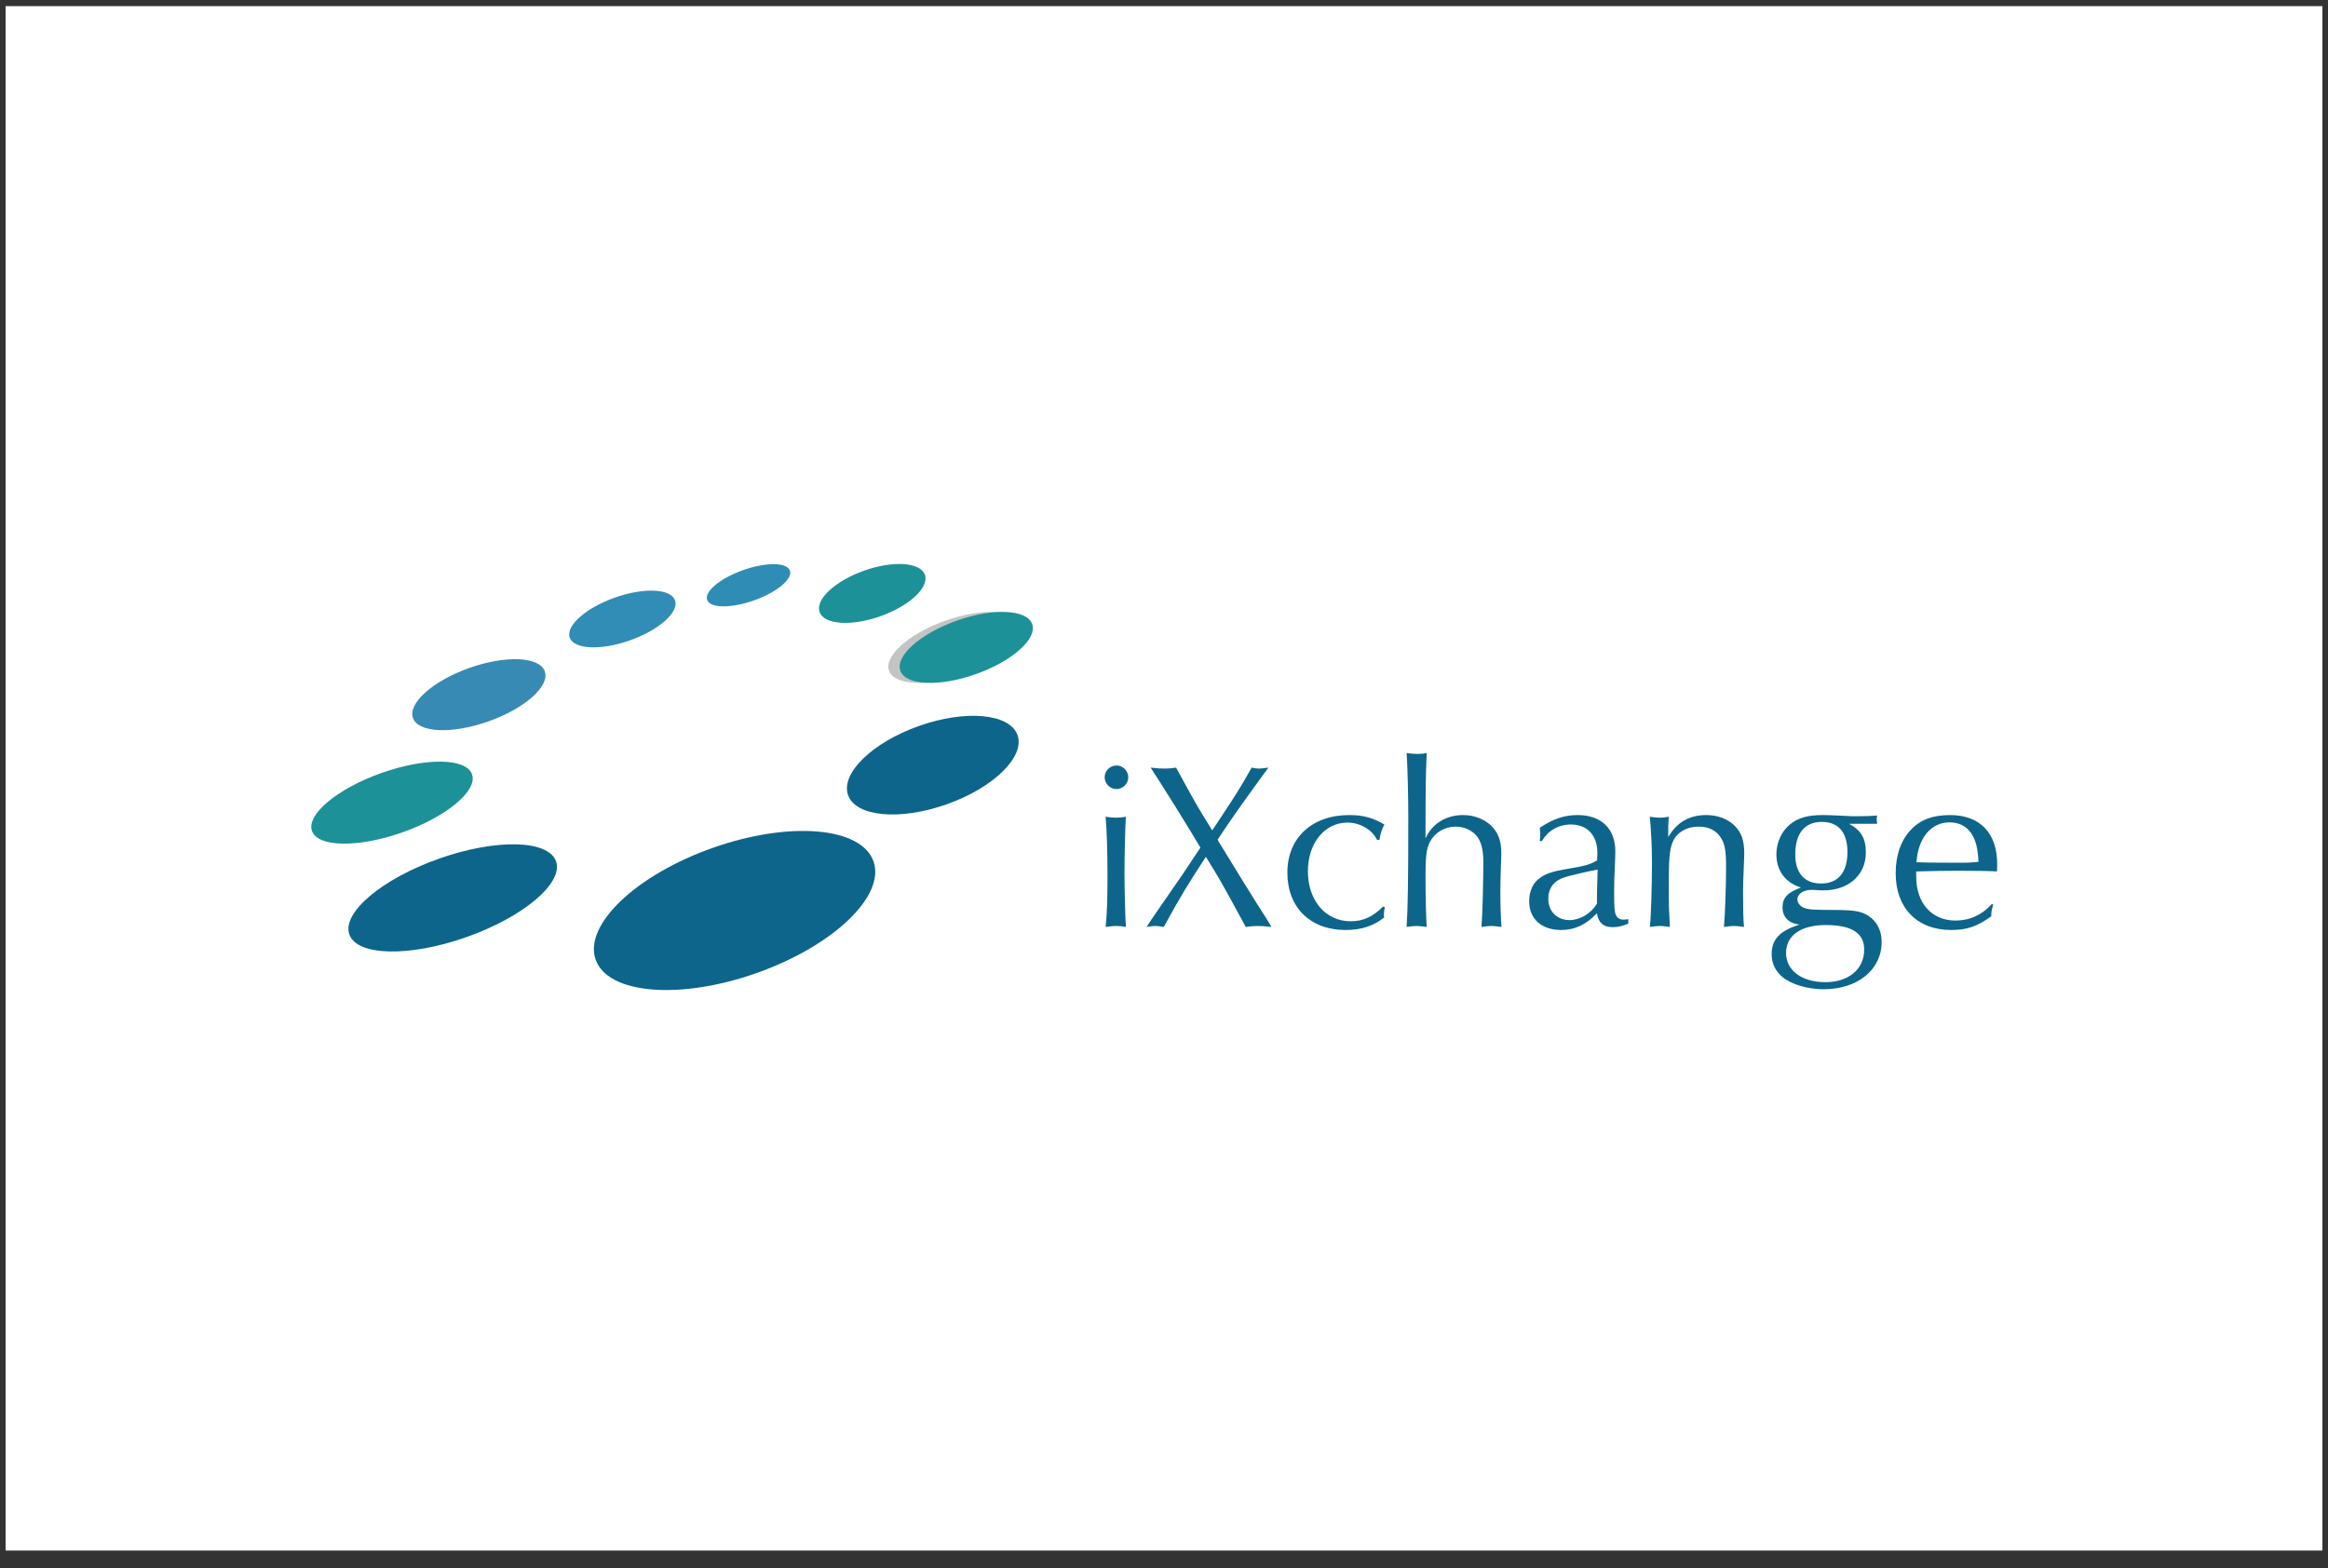
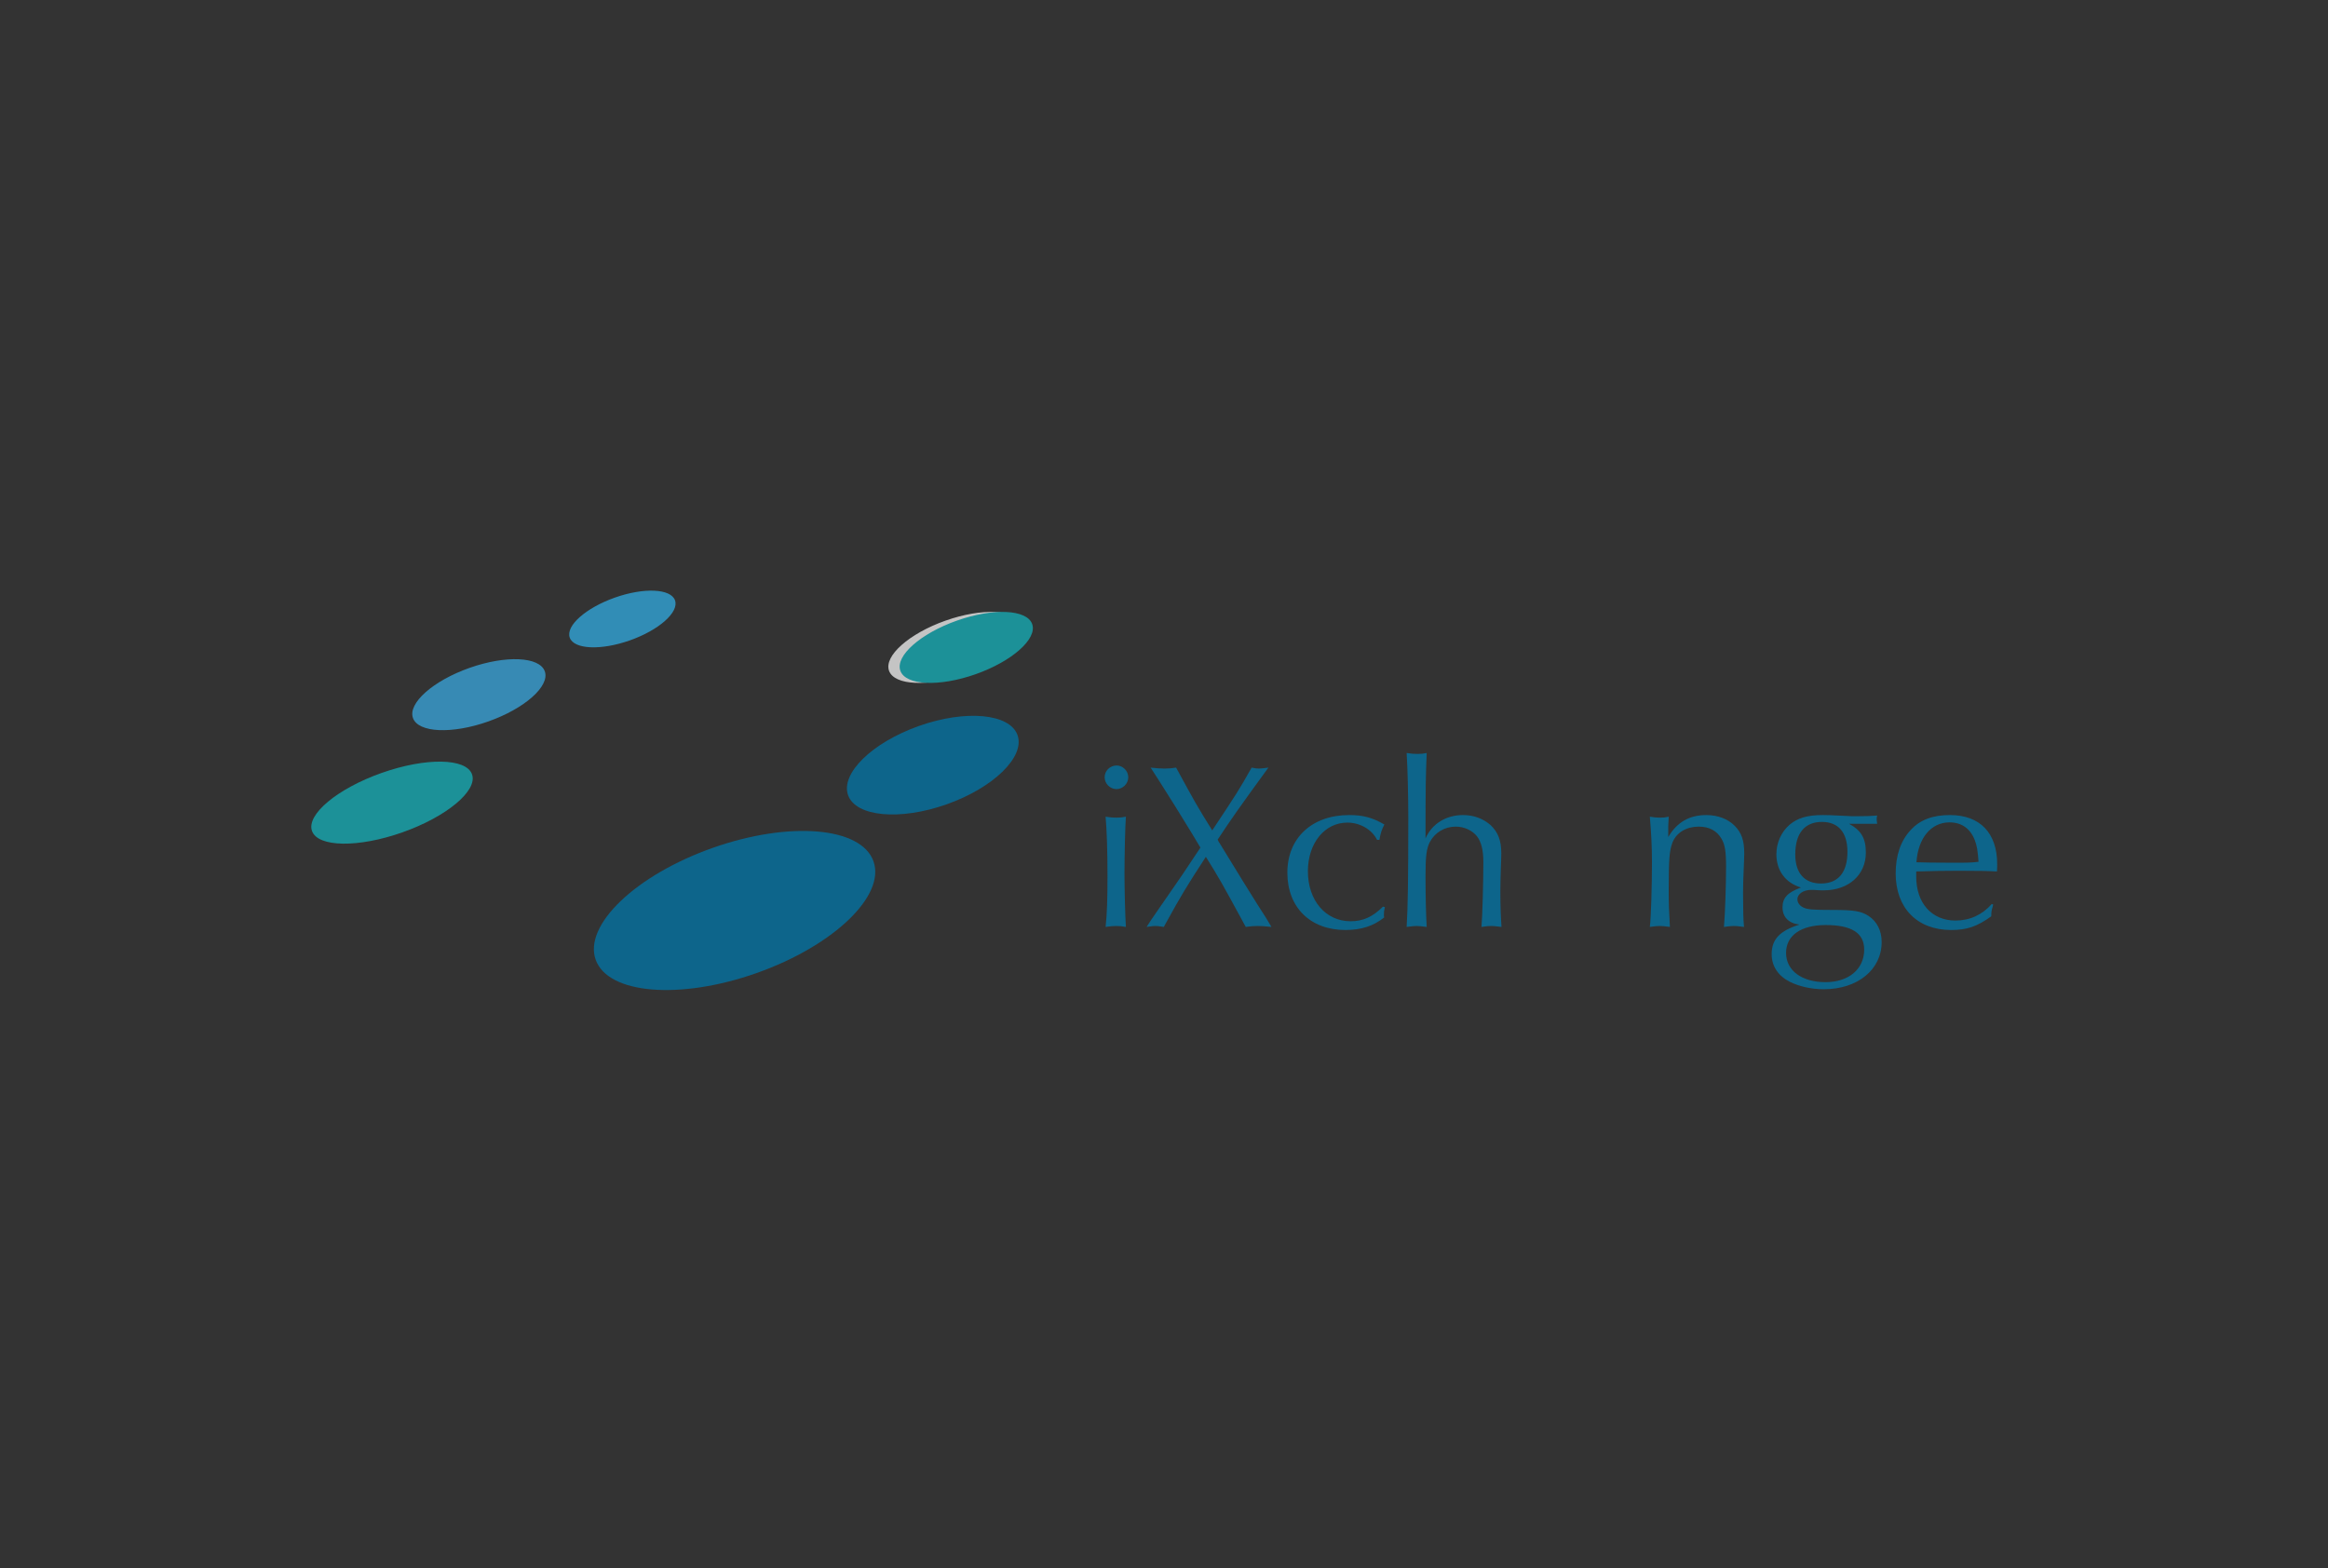
<svg xmlns="http://www.w3.org/2000/svg" width="190" height="128" viewBox="0 0 190 128" fill="none">
  <rect x="0" y="0" width="190" height="128" fill="#333333" stroke="none" />
  <g clip-path="url(#clip0_6435_5546)">
-     <path d="M189.543 0.5H0.457V126.558H189.543V0.5Z" fill="white" />
    <path d="M51.413 52.267C53.786 51.428 55.433 49.966 55.092 49.003C54.751 48.039 52.551 47.939 50.178 48.779C47.806 49.619 46.158 51.081 46.499 52.044C46.84 53.007 49.04 53.107 51.413 52.267Z" fill="#318DB6" />
-     <path d="M71.848 50.3C74.221 49.46 75.849 47.946 75.485 46.917C75.121 45.889 72.902 45.736 70.53 46.575C68.157 47.415 66.528 48.93 66.892 49.958C67.257 50.987 69.475 51.14 71.848 50.3Z" fill="#1C9198" />
    <path d="M39.857 58.885C42.829 57.834 44.891 56.003 44.464 54.797C44.038 53.591 41.283 53.466 38.311 54.517C35.34 55.569 33.277 57.399 33.704 58.605C34.131 59.812 36.886 59.937 39.857 58.885Z" fill="#378AB4" />
    <path d="M78.71 55.027C81.681 53.976 83.744 52.145 83.317 50.939C82.89 49.733 80.135 49.607 77.164 50.659C74.192 51.711 72.13 53.541 72.557 54.747C72.984 55.953 75.739 56.079 78.71 55.027Z" fill="#C4C4C4" />
    <path d="M79.635 55.027C82.606 53.976 84.669 52.145 84.242 50.939C83.815 49.733 81.06 49.607 78.089 50.659C75.118 51.711 73.055 53.541 73.482 54.747C73.909 55.953 76.664 56.079 79.635 55.027Z" fill="#1C9198" />
    <path d="M32.851 67.936C36.458 66.659 38.998 64.54 38.524 63.202C38.051 61.865 34.743 61.816 31.137 63.092C27.53 64.369 24.989 66.488 25.463 67.825C25.936 69.163 29.244 69.212 32.851 67.936Z" fill="#1C9198" />
    <path d="M77.262 65.65C81.082 64.299 83.671 61.771 83.046 60.005C82.421 58.239 78.818 57.904 74.999 59.255C71.18 60.607 68.59 63.135 69.215 64.901C69.84 66.666 73.443 67.002 77.262 65.65Z" fill="#0D658B" />
-     <path d="M38.078 76.486C42.736 74.838 46.005 72.07 45.38 70.304C44.755 68.538 40.473 68.443 35.815 70.091C31.157 71.74 27.888 74.508 28.513 76.274C29.138 78.04 33.42 78.135 38.078 76.486Z" fill="#0D658B" />
    <path d="M61.758 79.42C68.02 77.204 72.288 73.122 71.29 70.304C70.293 67.485 64.408 66.997 58.146 69.213C51.884 71.429 47.616 75.511 48.614 78.33C49.611 81.148 55.496 81.636 61.758 79.42Z" fill="#0D658B" />
-     <path d="M61.53 49.008C63.397 48.348 64.713 47.258 64.471 46.574C64.229 45.89 62.52 45.871 60.654 46.532C58.788 47.192 57.471 48.282 57.713 48.966C57.955 49.65 59.664 49.669 61.53 49.008Z" fill="#2F8DB5" />
    <path d="M90.234 66.662C90.33 67.74 90.388 69.397 90.388 71.497C90.388 73.424 90.349 74.618 90.234 75.658C90.638 75.6 90.85 75.581 91.1 75.581C91.37 75.581 91.563 75.6 91.89 75.658C91.832 74.811 91.775 72.557 91.775 71.324C91.775 69.725 91.832 67.413 91.89 66.662C91.582 66.719 91.409 66.739 91.12 66.739C90.811 66.739 90.619 66.719 90.234 66.662ZM91.139 62.481C90.6 62.481 90.156 62.905 90.156 63.444C90.156 63.965 90.6 64.408 91.12 64.408C91.64 64.408 92.083 63.965 92.083 63.444C92.083 62.924 91.64 62.481 91.139 62.481Z" fill="#0D658B" />
    <path d="M95.121 75.408C96.393 73.096 96.836 72.364 98.416 69.937C99.552 71.767 99.591 71.825 101.672 75.658C102.115 75.6 102.346 75.581 102.654 75.581C102.943 75.581 103.193 75.6 103.771 75.658C103.463 75.119 103.309 74.888 102.616 73.809C102.095 73 101.074 71.324 99.514 68.781C99.495 68.781 99.456 68.684 99.379 68.53C100.516 66.816 101.074 66.007 103.521 62.654C103.059 62.712 102.924 62.732 102.75 62.732C102.558 62.732 102.423 62.712 102.153 62.654C101.132 64.465 100.959 64.735 98.936 67.779C97.665 65.737 97.53 65.486 95.988 62.654C95.603 62.712 95.391 62.732 95.044 62.732C94.698 62.732 94.428 62.712 93.908 62.654C94.062 62.886 94.736 63.926 95.892 65.775C96.99 67.548 97.684 68.684 97.973 69.185C96.74 71.054 96.335 71.651 94.659 74.059C93.927 75.119 93.869 75.196 93.58 75.658C94.1 75.581 94.178 75.581 94.293 75.581C94.428 75.581 94.505 75.581 94.987 75.658L95.121 75.408Z" fill="#0D658B" />
    <path d="M112.581 68.55C112.678 67.991 112.774 67.702 112.986 67.297C112.023 66.739 111.252 66.527 110.115 66.527C107.072 66.527 105.068 68.396 105.068 71.228C105.068 74.059 106.937 75.909 109.807 75.909C111.098 75.909 112.1 75.581 112.967 74.888C112.947 74.772 112.947 74.695 112.947 74.637C112.947 74.445 112.967 74.31 113.024 74.04L112.87 74.002C112.042 74.83 111.252 75.196 110.231 75.196C108.189 75.196 106.744 73.501 106.744 71.112C106.744 68.819 108.112 67.143 109.961 67.143C111.002 67.143 111.965 67.702 112.389 68.55H112.581Z" fill="#0D658B" />
    <path d="M114.803 61.46C114.88 62.616 114.938 64.909 114.938 66.719C114.938 71.979 114.899 74.136 114.803 75.658C115.265 75.6 115.419 75.581 115.612 75.581C115.804 75.581 115.939 75.6 116.44 75.658C116.382 74.695 116.344 73.231 116.344 71.459C116.344 69.898 116.421 69.243 116.71 68.704C117.114 67.952 117.904 67.471 118.81 67.471C119.503 67.471 120.158 67.779 120.544 68.261C120.89 68.704 121.064 69.397 121.064 70.341C121.064 71.998 120.987 74.849 120.91 75.658C121.314 75.6 121.488 75.581 121.68 75.581C121.854 75.581 121.931 75.581 122.547 75.658C122.489 74.907 122.451 73.982 122.451 72.749C122.451 72.229 122.47 71.574 122.489 70.938C122.509 70.418 122.528 69.937 122.528 69.648C122.528 68.588 122.258 67.914 121.642 67.336C121.044 66.816 120.274 66.527 119.407 66.527C118.02 66.527 116.864 67.24 116.344 68.434C116.344 63.965 116.363 63.406 116.44 61.46C116.151 61.518 116.016 61.537 115.708 61.537C115.361 61.537 115.169 61.518 114.803 61.46Z" fill="#0D658B" />
-     <path d="M125.843 68.646C126.344 67.798 127.192 67.297 128.213 67.297C129.542 67.297 130.371 68.184 130.371 69.609C130.371 69.841 130.371 69.86 130.351 69.995V70.129V70.187L130.371 70.207C129.851 70.534 129.446 70.669 128.04 70.9C126.73 71.112 126.152 71.305 125.67 71.671C125.111 72.056 124.803 72.749 124.803 73.559C124.803 75.003 125.805 75.909 127.423 75.909C128.521 75.909 129.465 75.466 130.332 74.541C130.448 75.312 130.852 75.678 131.623 75.678C132.027 75.678 132.393 75.601 132.894 75.389V75.023C132.702 75.042 132.625 75.061 132.509 75.061C132.162 75.061 131.931 74.888 131.835 74.56C131.758 74.329 131.738 73.828 131.738 72.711C131.738 72.075 131.758 71.478 131.796 70.746C131.816 70.245 131.835 69.783 131.835 69.494C131.835 67.625 130.679 66.527 128.752 66.527C127.674 66.527 126.768 66.835 125.67 67.567C125.689 67.837 125.709 67.953 125.709 68.107C125.709 68.261 125.689 68.376 125.67 68.646H125.843ZM130.39 70.977C130.351 72.191 130.332 73.135 130.332 73.77C129.831 74.58 128.945 75.1 128.097 75.1C127.076 75.1 126.364 74.387 126.364 73.366C126.364 72.48 126.845 71.863 127.731 71.594C128.175 71.459 129.542 71.131 130.39 70.977Z" fill="#0D658B" />
    <path d="M136.154 67.432C136.173 67.105 136.173 66.97 136.193 66.662C135.923 66.72 135.769 66.739 135.499 66.739C135.21 66.739 135.018 66.72 134.652 66.662C134.767 67.972 134.825 69.166 134.825 70.341C134.825 72.326 134.748 74.946 134.652 75.658C135.056 75.601 135.249 75.581 135.461 75.581C135.673 75.581 135.846 75.601 136.289 75.658C136.212 74.329 136.193 73.809 136.193 72.672C136.193 70.072 136.25 69.436 136.501 68.762C136.828 67.953 137.638 67.471 138.639 67.471C139.487 67.471 140.123 67.798 140.508 68.473C140.778 68.935 140.874 69.494 140.874 70.727C140.874 72.152 140.797 74.58 140.701 75.658C141.144 75.601 141.317 75.581 141.491 75.581C141.683 75.581 141.76 75.581 142.338 75.658C142.28 75.061 142.261 74.252 142.261 72.846C142.261 72.268 142.28 71.728 142.3 71.266C142.338 70.476 142.357 69.763 142.357 69.648C142.357 68.588 142.126 67.953 141.568 67.394C141.009 66.835 140.181 66.527 139.256 66.527C137.888 66.527 136.867 67.105 136.154 68.319V67.432Z" fill="#0D658B" />
    <path d="M153.206 67.24C153.167 66.989 153.167 66.931 153.167 66.854C153.167 66.758 153.167 66.7 153.206 66.566C152.744 66.604 152.262 66.623 151.549 66.623C151.145 66.623 150.952 66.623 150.817 66.604C149.18 66.527 149.18 66.527 148.775 66.527C147.523 66.527 146.714 66.758 146.059 67.317C145.385 67.895 144.98 68.781 144.98 69.725C144.98 71.054 145.712 72.056 146.984 72.441C145.885 72.846 145.481 73.289 145.481 74.059C145.481 74.849 145.982 75.369 146.868 75.466C145.269 75.967 144.595 76.66 144.595 77.874C144.595 78.876 145.134 79.665 146.097 80.147C146.887 80.532 147.87 80.744 148.852 80.744C151.607 80.744 153.572 79.145 153.572 76.891C153.572 75.947 153.187 75.215 152.493 74.753C151.877 74.368 151.357 74.271 149.488 74.271C147.927 74.271 147.523 74.233 147.195 74.079C146.887 73.944 146.695 73.674 146.695 73.404C146.695 72.961 147.195 72.634 147.831 72.634C147.966 72.634 148.082 72.634 148.274 72.653C148.505 72.672 148.679 72.672 148.833 72.672C150.875 72.672 152.281 71.42 152.281 69.59C152.281 68.415 151.896 67.779 150.914 67.24H153.206ZM148.698 67.086C150.047 67.086 150.779 67.953 150.779 69.532C150.779 71.208 150.027 72.114 148.621 72.114C147.272 72.114 146.521 71.266 146.521 69.744C146.521 68.01 147.292 67.086 148.698 67.086ZM149.006 75.504C151.125 75.504 152.146 76.159 152.146 77.508C152.146 79.107 150.875 80.166 148.987 80.166C147.061 80.166 145.77 79.222 145.77 77.778C145.77 76.352 146.984 75.504 149.006 75.504Z" fill="#0D658B" />
    <path d="M162.557 73.79C161.767 74.676 160.765 75.138 159.59 75.138C157.664 75.138 156.392 73.713 156.392 71.555V71.131C157.702 71.093 158.646 71.073 159.841 71.073C161.459 71.073 162.364 71.093 162.981 71.131C163 70.9 163 70.669 163 70.534C163 67.991 161.594 66.527 159.147 66.527C157.741 66.527 156.7 66.912 155.93 67.76C155.121 68.627 154.716 69.841 154.716 71.285C154.716 74.117 156.469 75.909 159.243 75.909C160.515 75.909 161.343 75.639 162.518 74.791C162.518 74.406 162.538 74.329 162.634 74.002L162.673 73.828L162.557 73.79ZM161.478 70.341C160.823 70.418 160.63 70.418 159.359 70.418C157.876 70.418 156.989 70.399 156.411 70.38C156.546 68.396 157.606 67.124 159.109 67.124C160.091 67.124 160.804 67.625 161.17 68.569C161.343 68.993 161.42 69.474 161.478 70.341Z" fill="#0D658B" />
  </g>
  <defs>
    <clipPath id="clip0_6435_5546">
      <rect width="190" height="127" fill="white" transform="translate(0 0.5)" />
    </clipPath>
  </defs>
</svg>